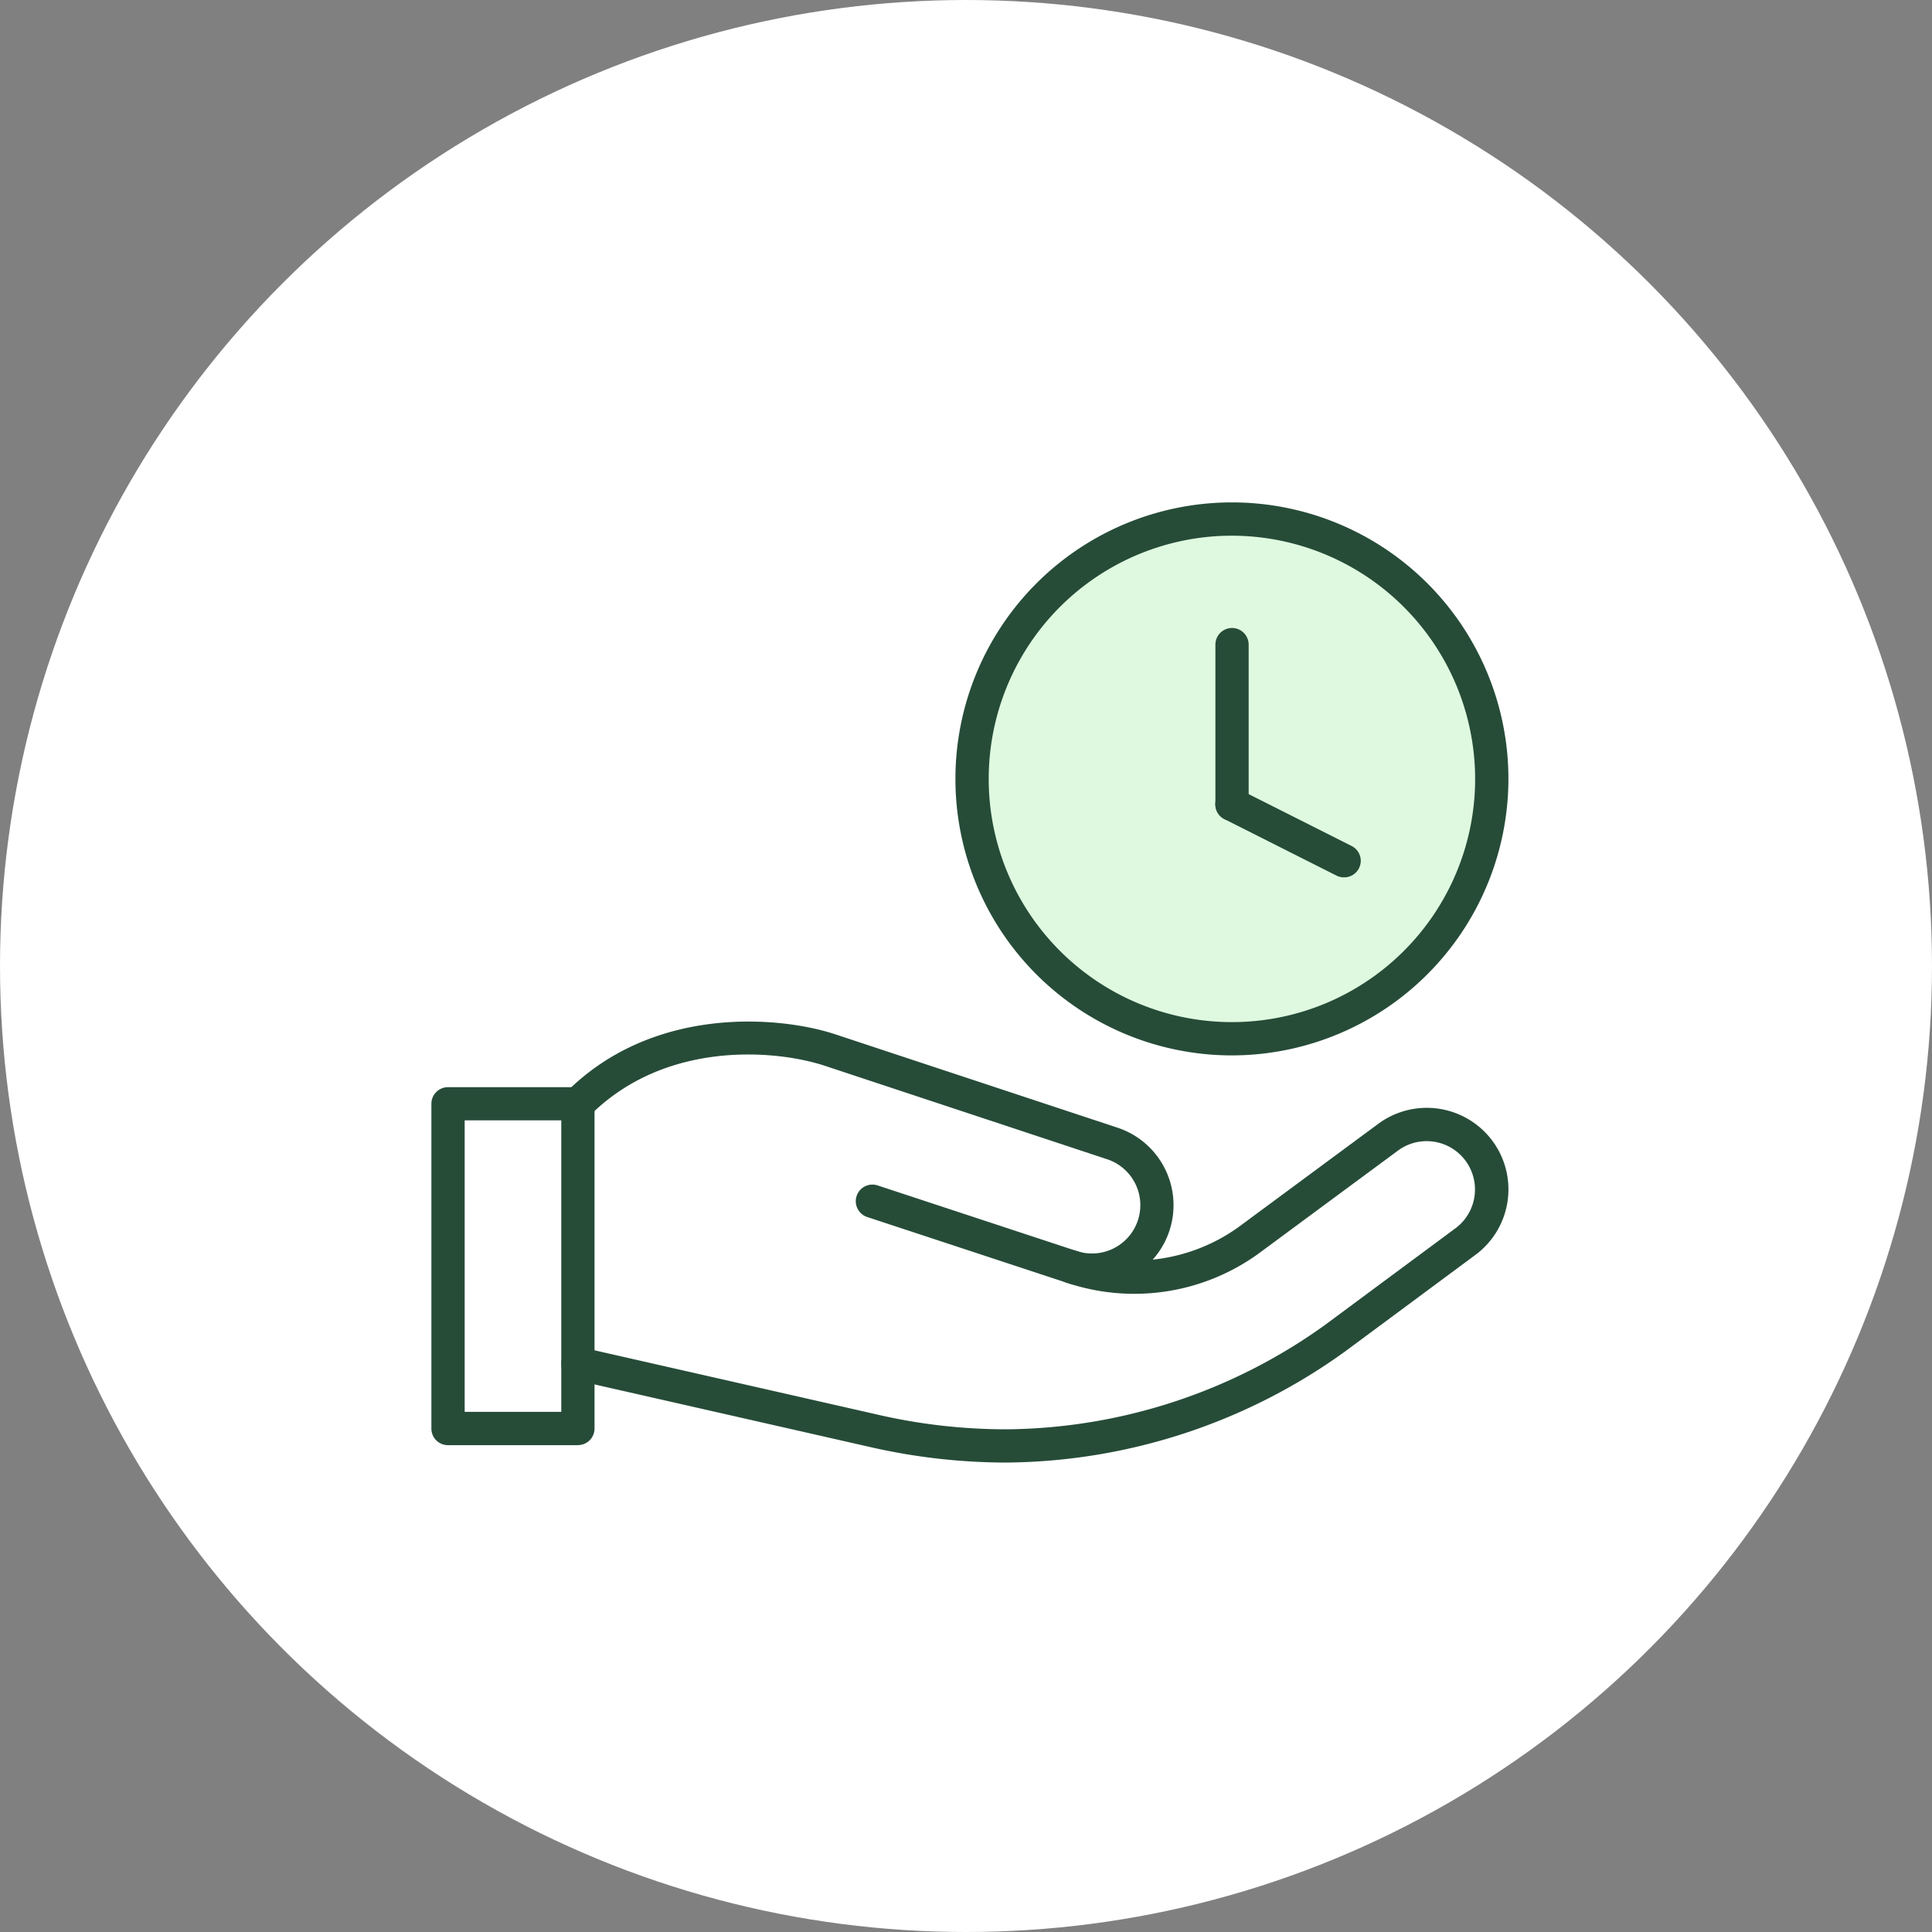
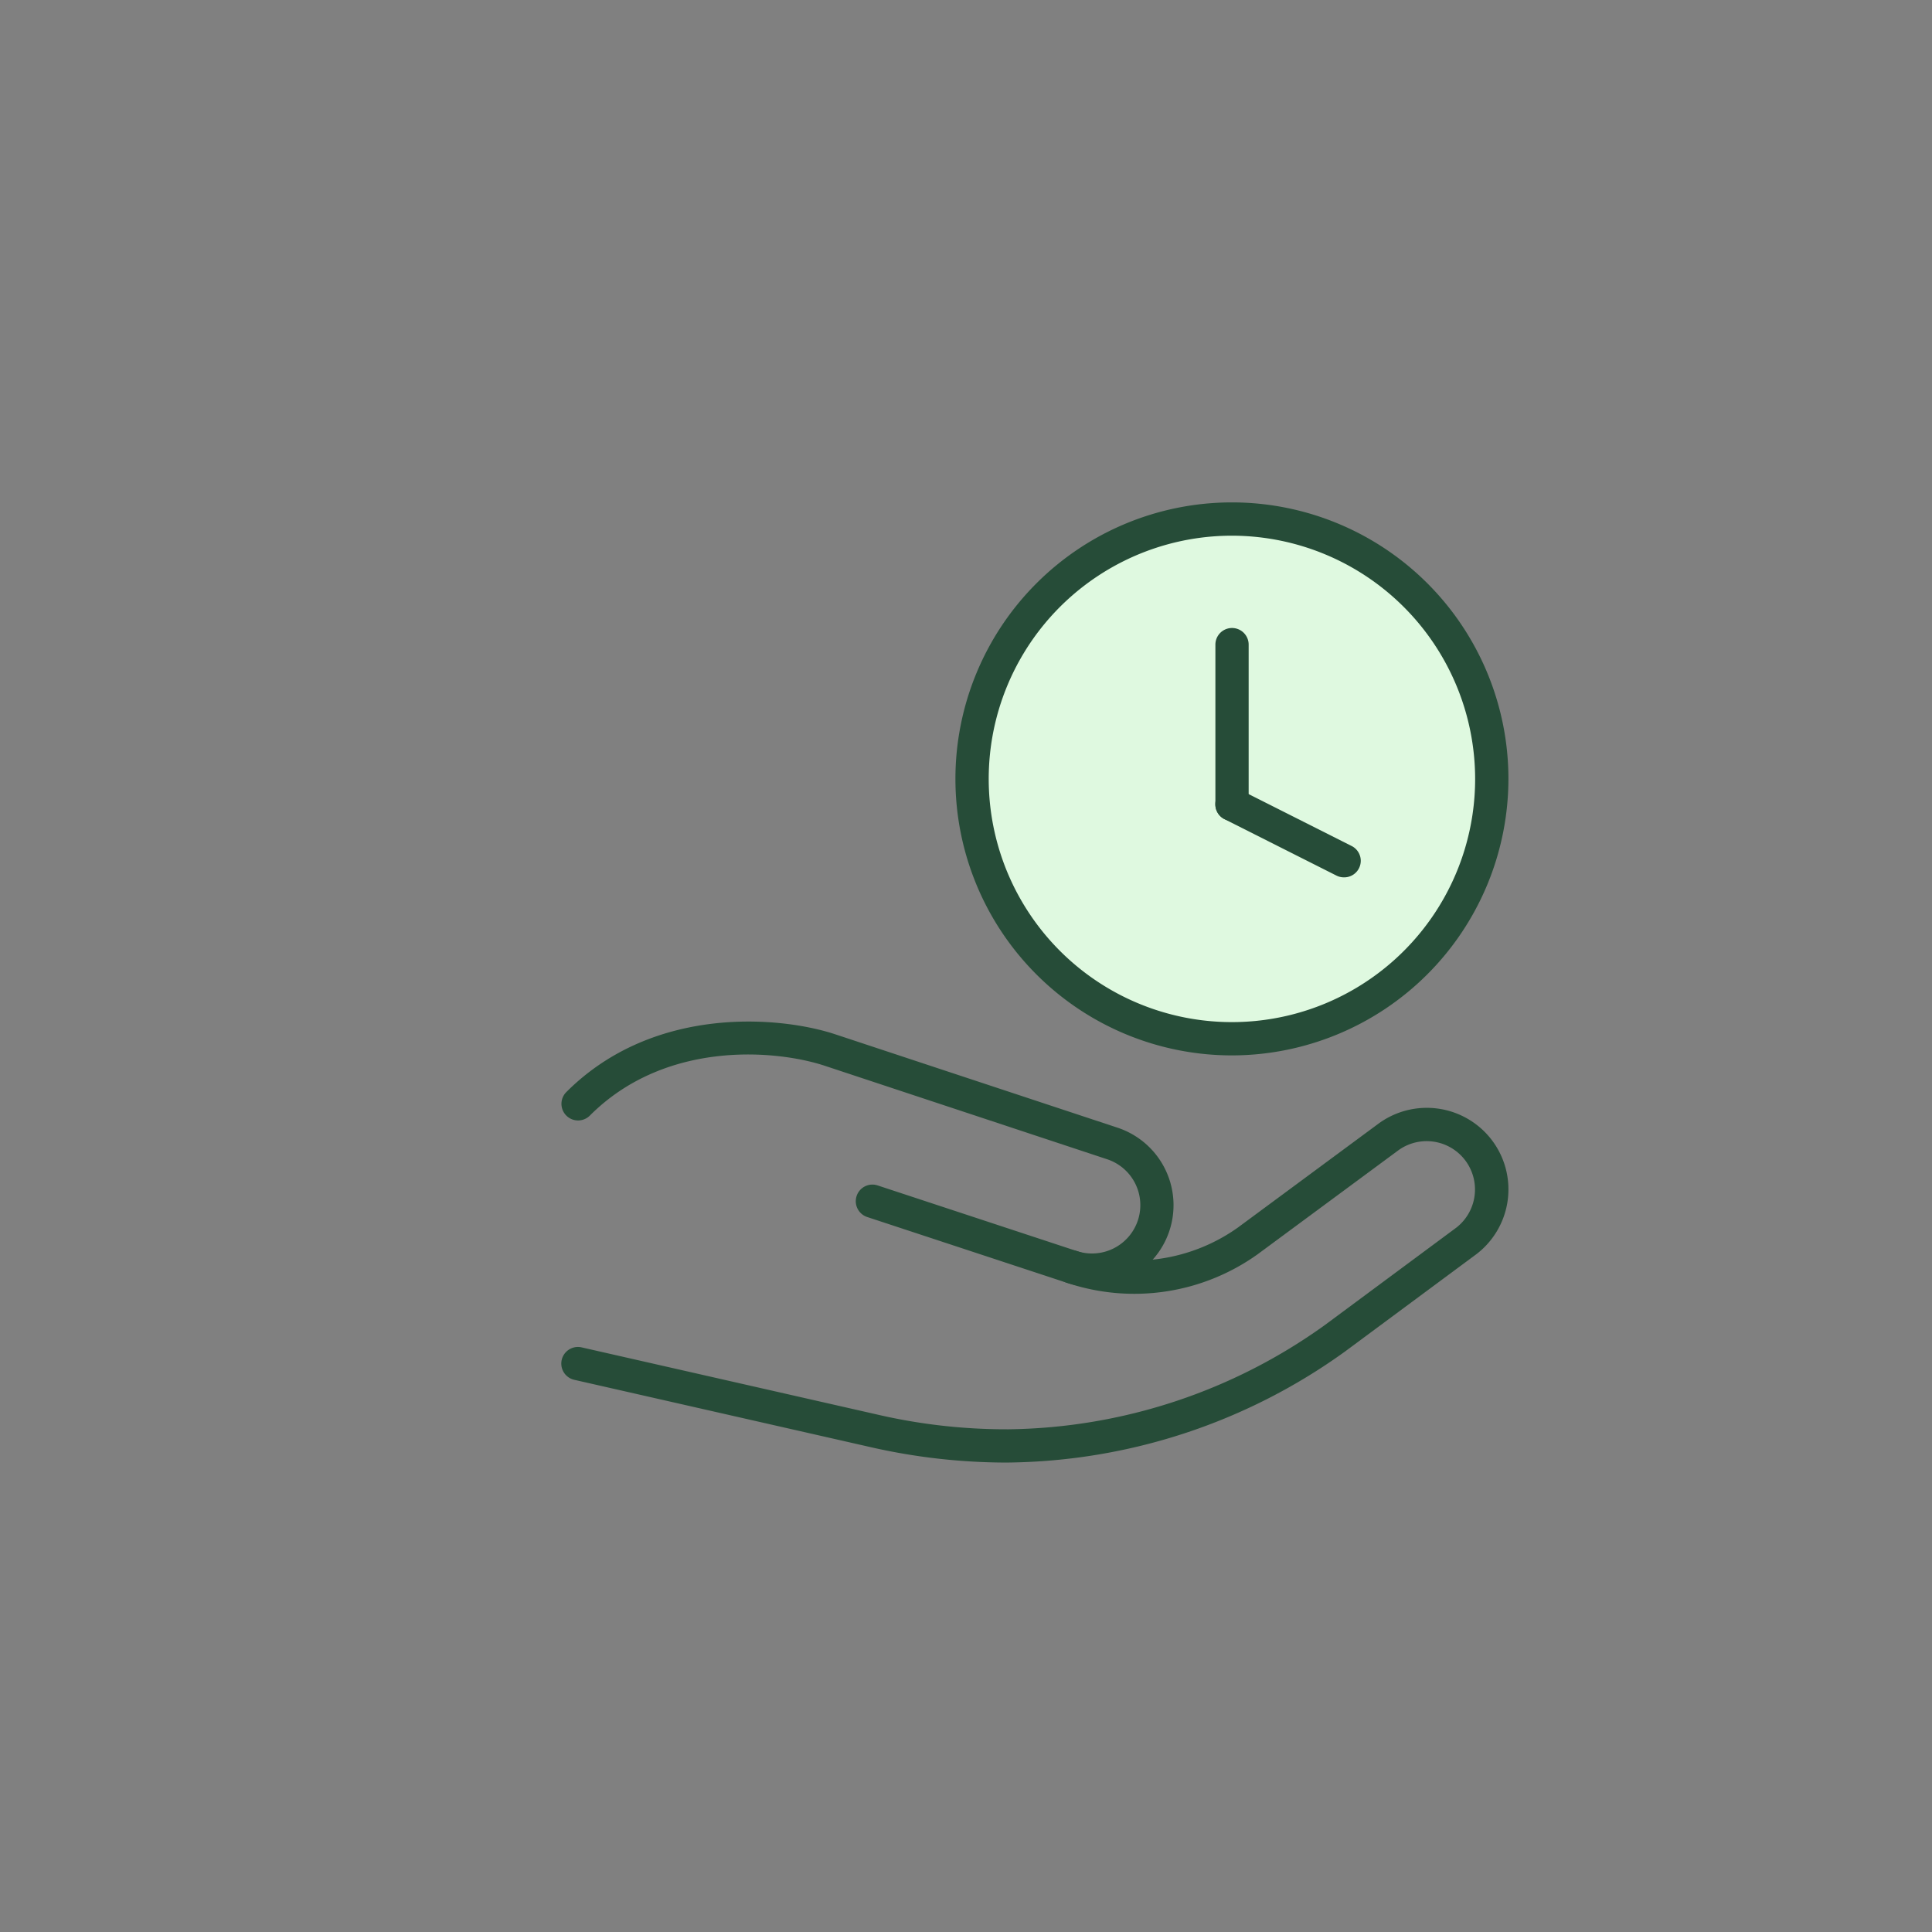
<svg xmlns="http://www.w3.org/2000/svg" width="70" height="70" viewBox="0 0 70 70">
  <rect x="0" y="0" width="70" height="70" fill="#808080" stroke="none" />
  <defs>
    <clipPath id="clip-path">
      <rect id="Rectangle_7676" data-name="Rectangle 7676" width="39.022" height="34.787" fill="#264c38" />
    </clipPath>
    <clipPath id="clip-Icon-facturation-delai-paiement">
      <rect width="70" height="70" />
    </clipPath>
  </defs>
  <g id="Icon-facturation-delai-paiement" clip-path="url(#clip-Icon-facturation-delai-paiement)">
-     <circle id="Ellipse_197" data-name="Ellipse 197" cx="35" cy="35" r="35" fill="#fff" />
    <g id="Groupe_7615" data-name="Groupe 7615" transform="translate(15.63 18.204)">
      <g id="Groupe_7614" data-name="Groupe 7614" clip-path="url(#clip-path)">
        <path id="Tracé_7274" data-name="Tracé 7274" d="M116.361,12.414A9.415,9.415,0,1,1,106.947,3a9.416,9.416,0,0,1,9.414,9.414" transform="translate(-77.942 -2.397)" fill="#dff9e0" />
        <path id="Tracé_7275" data-name="Tracé 7275" d="M104.549,20.035a10.018,10.018,0,1,1,10.017-10.019,10.03,10.03,0,0,1-10.017,10.019m0-18.83a8.812,8.812,0,1,0,8.811,8.811,8.822,8.822,0,0,0-8.811-8.811" transform="translate(-75.543)" fill="#264c38" />
        <path id="Tracé_7276" data-name="Tracé 7276" d="M42.675,103.241a2.978,2.978,0,0,1-.943-.154.6.6,0,1,1,.38-1.143,1.751,1.751,0,0,0,1.11-3.322L33,95.238c-1.747-.583-5.776-.957-8.527,1.8a.6.6,0,1,1-.852-.852c3.168-3.17,7.77-2.752,9.76-2.088L43.6,97.479a2.957,2.957,0,0,1-.927,5.762" transform="translate(-18.732 -74.822)" fill="#264c38" />
-         <path id="Tracé_7277" data-name="Tracé 7277" d="M5.311,118.442H.6a.6.6,0,0,1-.6-.6V106.072a.6.6,0,0,1,.6-.6H5.311a.6.6,0,0,1,.6.6V117.84a.6.6,0,0,1-.6.6m-4.105-1.205h3.5V106.674h-3.5Z" transform="translate(0 -84.285)" fill="#264c38" />
        <path id="Tracé_7278" data-name="Tracé 7278" d="M39.465,122.06a22.261,22.261,0,0,1-4.889-.574l-10.669-2.424a.6.6,0,1,1,.267-1.175l10.669,2.424a20.735,20.735,0,0,0,4.807.544,20.05,20.05,0,0,0,11.463-3.784l4.692-3.477a1.751,1.751,0,1,0-2.027-2.856l-5.114,3.778a7.684,7.684,0,0,1-6.885,1.039l-7.257-2.391a.6.6,0,1,1,.377-1.145l7.259,2.392a6.472,6.472,0,0,0,5.8-.87l5.114-3.779a2.961,2.961,0,0,1,4.034.554,2.954,2.954,0,0,1-.591,4.252l-4.691,3.476a21.259,21.259,0,0,1-12.158,4.015h-.2" transform="translate(-18.731 -87.273)" fill="#264c38" />
        <path id="Tracé_7279" data-name="Tracé 7279" d="M142.013,29.64a.6.6,0,0,1-.6-.6V23.253a.6.6,0,0,1,1.205,0v5.785a.6.6,0,0,1-.6.6" transform="translate(-113.007 -18.101)" fill="#264c38" />
        <path id="Tracé_7280" data-name="Tracé 7280" d="M146.068,54.7a.6.6,0,0,1-.271-.065l-4.056-2.044a.6.6,0,1,1,.542-1.076l4.056,2.044a.6.6,0,0,1-.272,1.141" transform="translate(-113.007 -41.116)" fill="#264c38" />
      </g>
    </g>
  </g>
</svg>